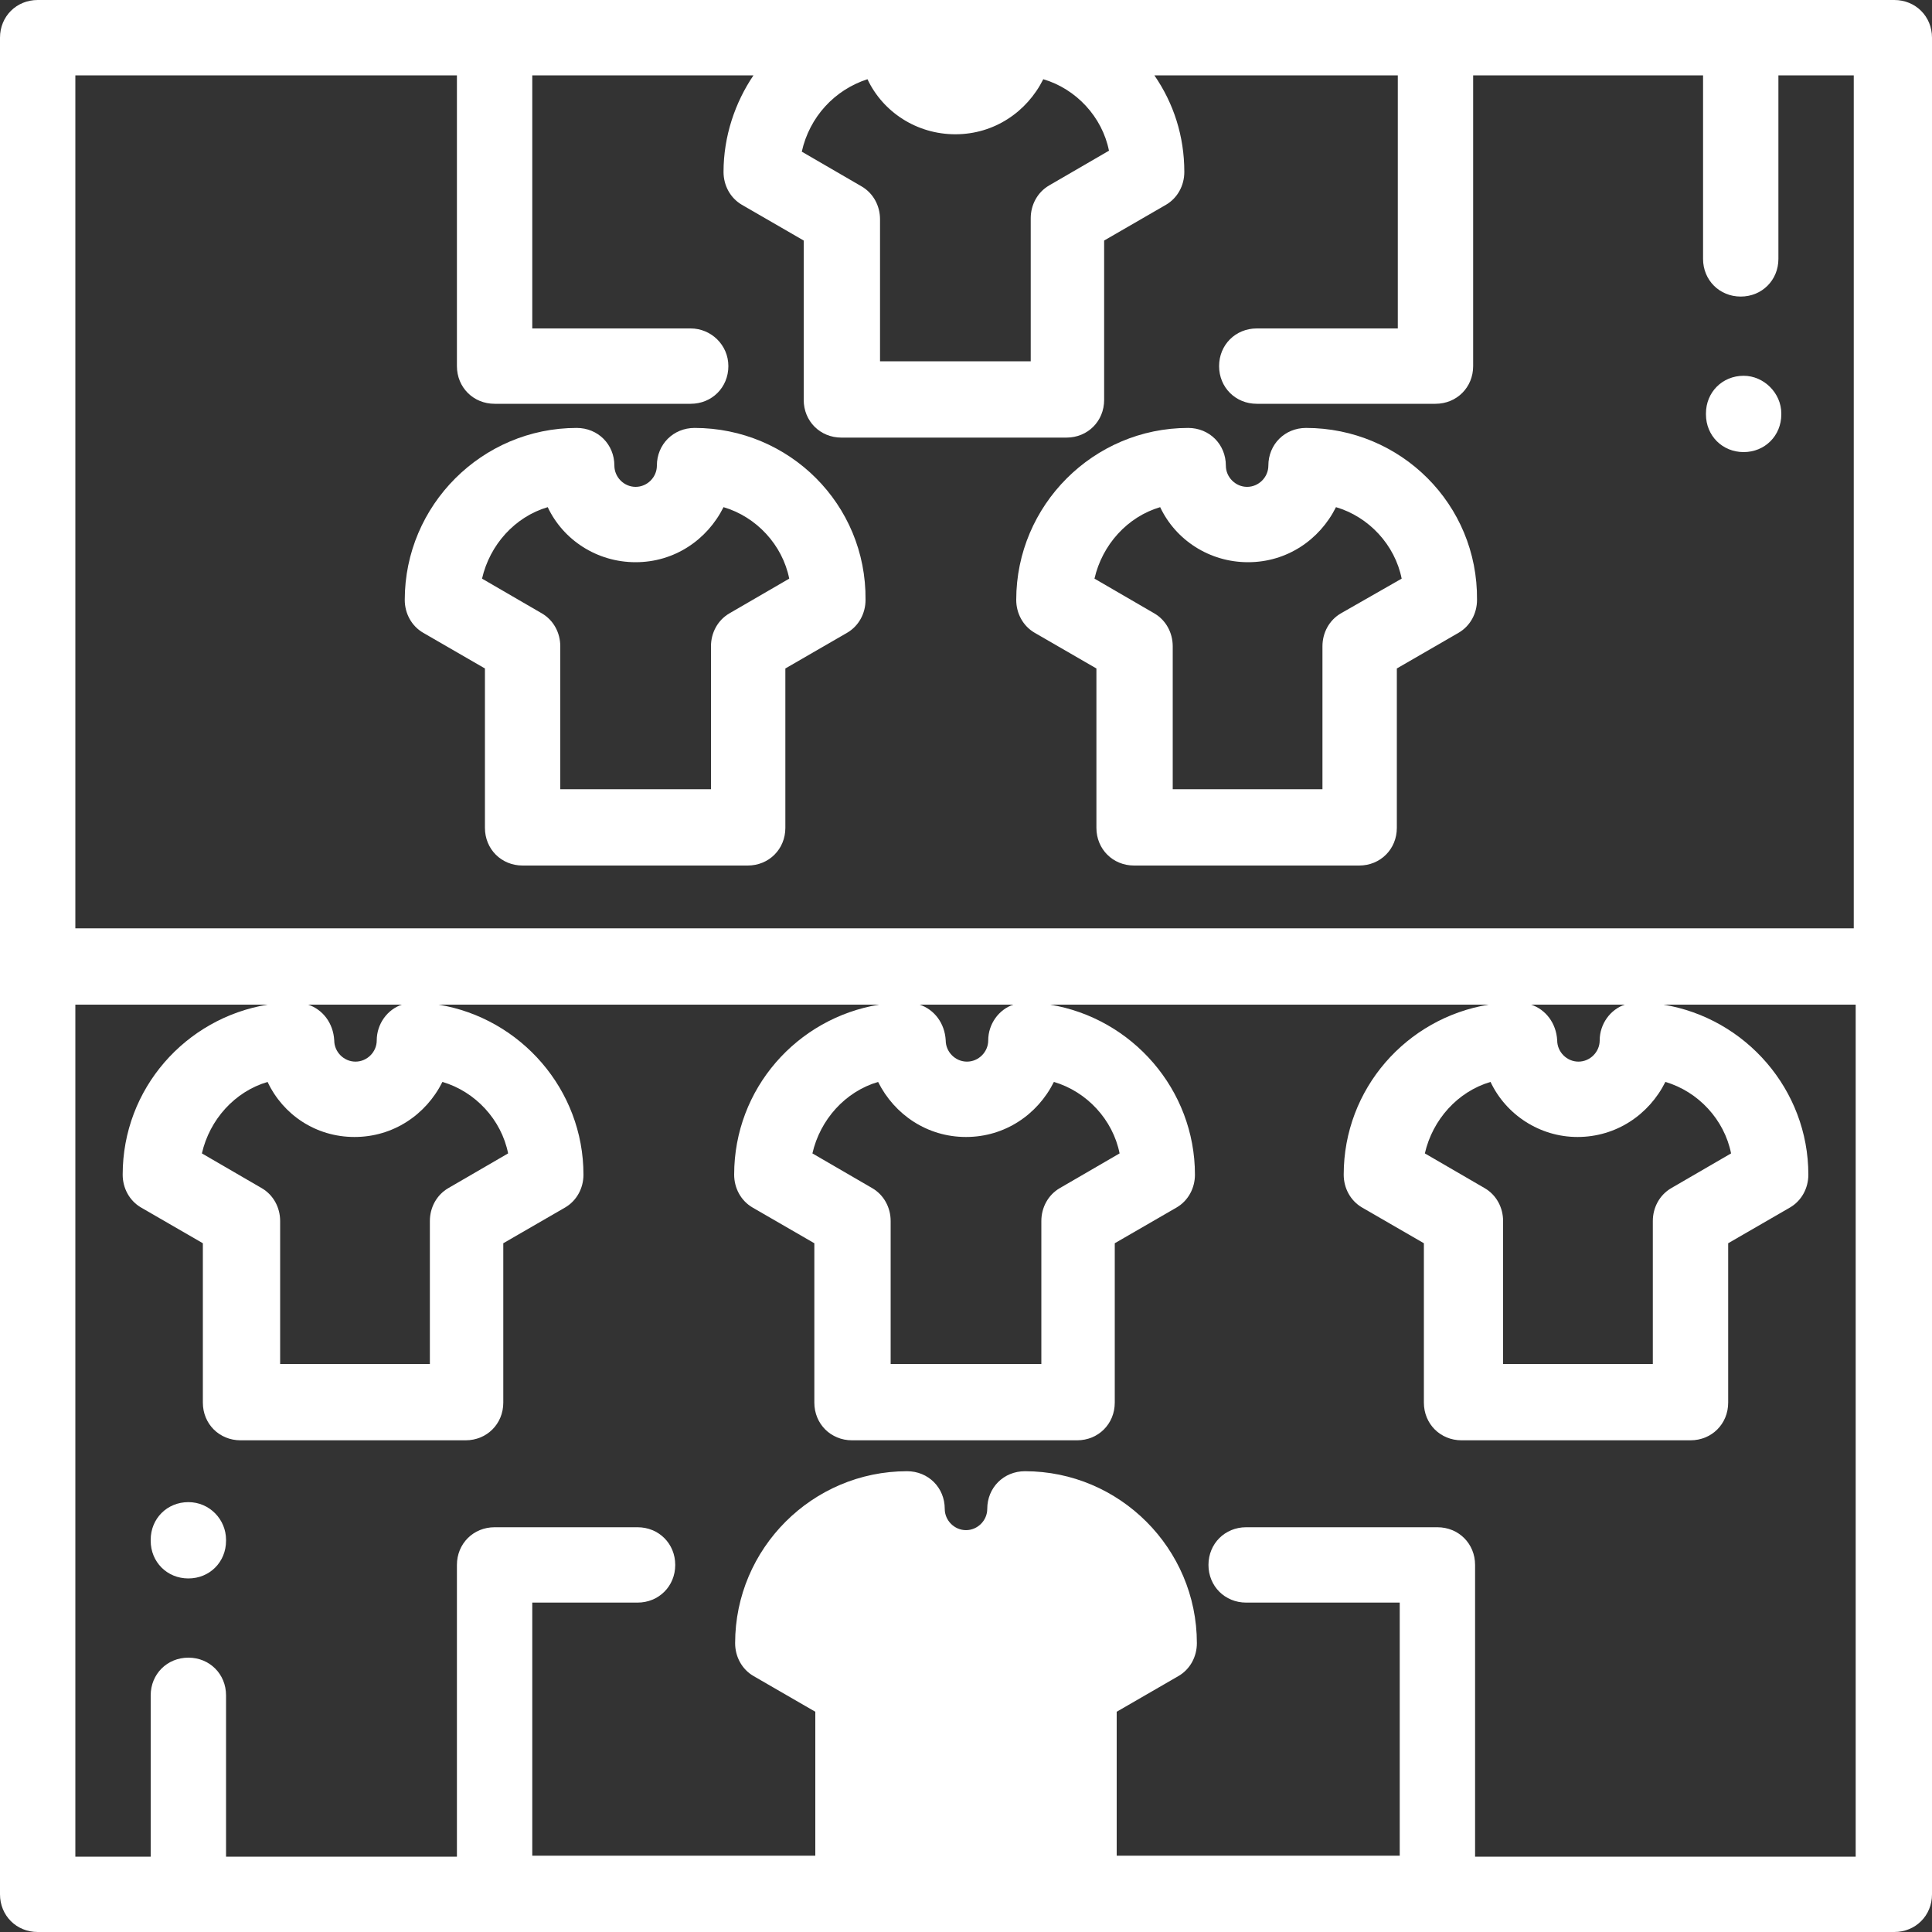
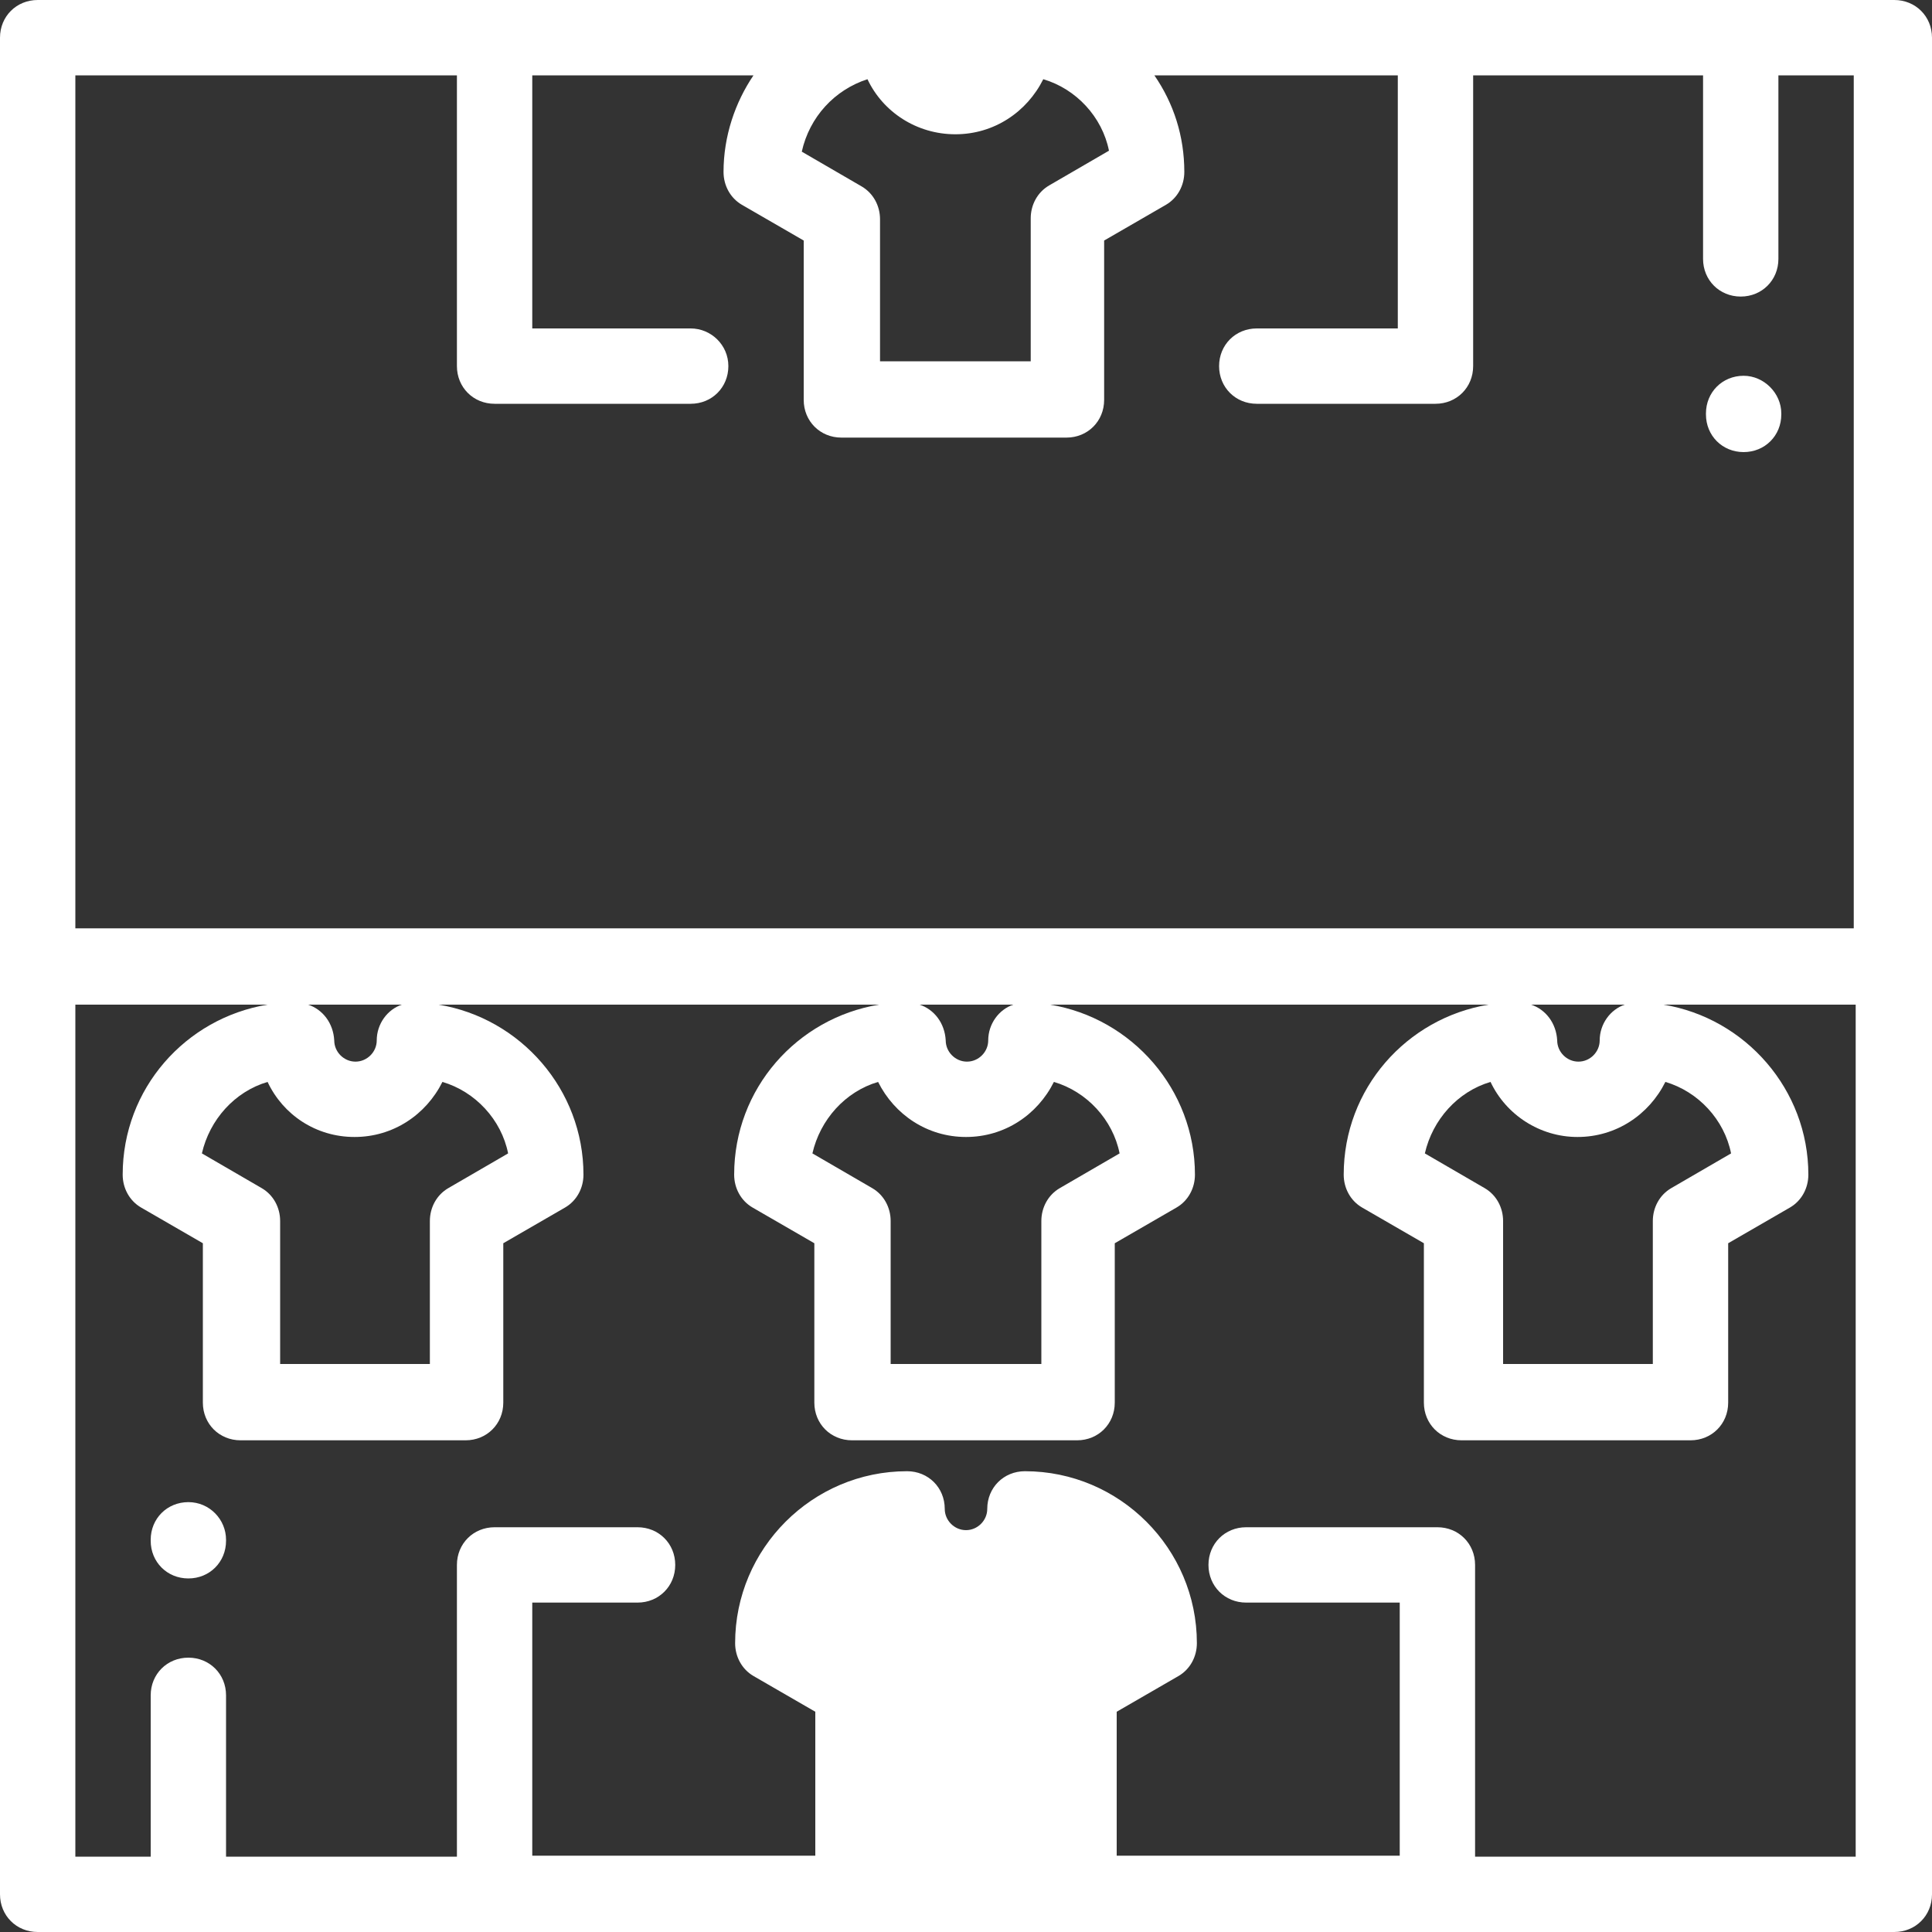
<svg xmlns="http://www.w3.org/2000/svg" version="1.1" id="Layer_1" x="0px" y="0px" viewBox="0 0 200 200" style="enable-background:new 0 0 200 200;" xml:space="preserve">
  <rect x="0" y="0" width="200" height="200" fill="#333333" stroke="none" />
  <style type="text/css">
	.st0{fill:#FFFFFF;}
</style>
  <g>
    <g>
      <path class="st0" d="M196.1,0H3.9C1.7,0,0,1.7,0,3.9v192.2c0,2.2,1.7,3.9,3.9,3.9h192.2c2.2,0,3.9-1.7,3.9-3.9V3.9    C200,1.7,198.3,0,196.1,0z M89.8,8.2c1.6,3.4,5.1,5.7,9.1,5.7s7.4-2.3,9.1-5.7c3.4,1,6.1,3.9,6.8,7.4l-6.2,3.6    c-1.2,0.7-1.9,2-1.9,3.4v14.8H91.1V22.7c0-1.4-0.7-2.7-1.9-3.4L83,15.7C83.8,12.1,86.4,9.3,89.8,8.2z M192.2,192.2h-39.5V162    c0-2.2-1.7-3.9-3.9-3.9H129c-2.2,0-3.9,1.7-3.9,3.9s1.7,3.9,3.9,3.9h15.9v26.2h-29.3v-14.9l6.4-3.7c1.2-0.7,1.9-2,1.9-3.4    c0-9.8-8-17.8-17.8-17.8c-2.2,0-3.9,1.7-3.9,3.9c0,1.2-1,2.2-2.2,2.2s-2.2-1-2.2-2.2c0-2.2-1.7-3.9-3.9-3.9    c-9.8,0-17.8,8-17.8,17.8c0,1.4,0.7,2.7,1.9,3.4l6.4,3.7v14.9H55.1v-26.2H66c2.2,0,3.9-1.7,3.9-3.9s-1.7-3.9-3.9-3.9H51.2    c-2.2,0-3.9,1.7-3.9,3.9v30.2H23.4v-16.7c0-2.2-1.7-3.9-3.9-3.9s-3.9,1.7-3.9,3.9v16.7H7.8V104h19.9c-8.5,1.4-15,8.7-15,17.6    c0,1.4,0.7,2.7,1.9,3.4l6.4,3.7v16.5c0,2.2,1.7,3.9,3.9,3.9h23.3c2.2,0,3.9-1.7,3.9-3.9v-16.5l6.4-3.7c1.2-0.7,1.9-2,1.9-3.4    c0-8.8-6.5-16.2-15-17.6H91c-8.5,1.4-15,8.7-15,17.6c0,1.4,0.7,2.7,1.9,3.4l6.4,3.7v16.5c0,2.2,1.7,3.9,3.9,3.9h23.3    c2.2,0,3.9-1.7,3.9-3.9v-16.5l6.4-3.7c1.2-0.7,1.9-2,1.9-3.4c0-8.8-6.5-16.2-15-17.6h45.4c-8.5,1.4-15,8.7-15,17.6    c0,1.4,0.7,2.7,1.9,3.4l6.4,3.7v16.5c0,2.2,1.7,3.9,3.9,3.9H175c2.2,0,3.9-1.7,3.9-3.9v-16.5l6.4-3.7c1.2-0.7,1.9-2,1.9-3.4    c0-8.8-6.5-16.2-15-17.6h19.9v88.2H192.2z M36.7,117.7c4,0,7.4-2.3,9.1-5.7c3.4,1,6.1,3.9,6.8,7.4l-6.2,3.6    c-1.2,0.7-1.9,2-1.9,3.4v14.8H29v-14.8c0-1.4-0.7-2.7-1.9-3.4l-6.2-3.6c0.8-3.5,3.4-6.4,6.8-7.4C29.3,115.4,32.7,117.7,36.7,117.7    z M31.9,104h9.7c-1.5,0.5-2.6,2-2.6,3.7c0,1.2-1,2.2-2.2,2.2s-2.2-1-2.2-2.2C34.5,105.9,33.4,104.5,31.9,104z M100,117.7    c4,0,7.4-2.3,9.1-5.7c3.4,1,6.1,3.9,6.8,7.4l-6.2,3.6c-1.2,0.7-1.9,2-1.9,3.4v14.8H92.2v-14.8c0-1.4-0.7-2.7-1.9-3.4l-6.2-3.6    c0.8-3.5,3.4-6.4,6.8-7.4C92.6,115.4,96,117.7,100,117.7z M95.2,104h9.7c-1.5,0.5-2.6,2-2.6,3.7c0,1.2-1,2.2-2.2,2.2    s-2.2-1-2.2-2.2C97.8,105.9,96.7,104.5,95.2,104z M163.3,117.7c4,0,7.4-2.3,9.1-5.7c3.4,1,6.1,3.9,6.8,7.4L173,123    c-1.2,0.7-1.9,2-1.9,3.4v14.8h-15.5v-14.8c0-1.4-0.7-2.7-1.9-3.4l-6.2-3.6c0.8-3.5,3.4-6.4,6.8-7.4    C155.9,115.4,159.4,117.7,163.3,117.7z M158.5,104h9.7c-1.5,0.5-2.6,2-2.6,3.7c0,1.2-1,2.2-2.2,2.2s-2.2-1-2.2-2.2    C161.1,105.9,160,104.5,158.5,104z M192.2,96.1H7.8V7.8h39.5v30.1c0,2.2,1.7,3.9,3.9,3.9h20.3c2.2,0,3.9-1.7,3.9-3.9    S73.6,34,71.5,34H55.1V7.8H78c-1.9,2.8-3.1,6.3-3.1,10c0,1.4,0.7,2.7,1.9,3.4l6.4,3.7v16.5c0,2.2,1.7,3.9,3.9,3.9h23.3    c2.2,0,3.9-1.7,3.9-3.9V24.9l6.4-3.7c1.2-0.7,1.9-2,1.9-3.4c0-3.7-1.1-7.1-3.1-10h25.2V34h-14.6c-2.2,0-3.9,1.7-3.9,3.9    s1.7,3.9,3.9,3.9h18.5c2.2,0,3.9-1.7,3.9-3.9V7.8h23.8v19c0,2.2,1.7,3.9,3.9,3.9s3.9-1.7,3.9-3.9v-19h7.8v88.3H192.2z" />
    </g>
  </g>
  <g>
    <g>
-       <path class="st0" d="M71.9,44.3c-2.2,0-3.9,1.7-3.9,3.9c0,1.2-1,2.2-2.2,2.2s-2.2-1-2.2-2.2c0-2.2-1.7-3.9-3.9-3.9    c-9.8,0-17.8,8-17.8,17.8c0,1.4,0.7,2.7,1.9,3.4l6.4,3.7v16.5c0,2.2,1.7,3.9,3.9,3.9h23.3c2.2,0,3.9-1.7,3.9-3.9V69.2l6.4-3.7    c1.2-0.7,1.9-2,1.9-3.4C89.7,52.2,81.7,44.3,71.9,44.3z M75.5,63.5c-1.2,0.7-1.9,2-1.9,3.4v14.8H58V66.9c0-1.4-0.7-2.7-1.9-3.4    l-6.2-3.6c0.8-3.5,3.4-6.4,6.8-7.4c1.6,3.4,5.1,5.7,9.1,5.7s7.4-2.3,9.1-5.7c3.4,1,6.1,3.9,6.8,7.4L75.5,63.5z" />
-     </g>
+       </g>
  </g>
  <g>
    <g>
-       <path class="st0" d="M135.2,44.3c-2.2,0-3.9,1.7-3.9,3.9c0,1.2-1,2.2-2.2,2.2s-2.2-1-2.2-2.2c0-2.2-1.7-3.9-3.9-3.9    c-9.8,0-17.8,8-17.8,17.8c0,1.4,0.7,2.7,1.9,3.4l6.4,3.7v16.5c0,2.2,1.7,3.9,3.9,3.9h23.3c2.2,0,3.9-1.7,3.9-3.9V69.2l6.4-3.7    c1.2-0.7,1.9-2,1.9-3.4C153,52.2,145,44.3,135.2,44.3z M138.8,63.5c-1.2,0.7-1.9,2-1.9,3.4v14.8h-15.5V66.9c0-1.4-0.7-2.7-1.9-3.4    l-6.2-3.6c0.8-3.5,3.4-6.4,6.8-7.4c1.6,3.4,5.1,5.7,9.1,5.7s7.4-2.3,9.1-5.7c3.4,1,6.1,3.9,6.8,7.4L138.8,63.5z" />
-     </g>
+       </g>
  </g>
  <g>
    <g>
      <path class="st0" d="M180.5,38.9c-2.2,0-3.9,1.7-3.9,3.9v0.1c0,2.2,1.7,3.9,3.9,3.9s3.9-1.7,3.9-3.9v-0.1    C184.4,40.7,182.6,38.9,180.5,38.9z" />
    </g>
  </g>
  <g>
    <g>
      <path class="st0" d="M19.5,155.5c-2.2,0-3.9,1.7-3.9,3.9v0.1c0,2.2,1.7,3.9,3.9,3.9s3.9-1.7,3.9-3.9v-0.1    C23.4,157.3,21.7,155.5,19.5,155.5z" />
    </g>
  </g>
</svg>